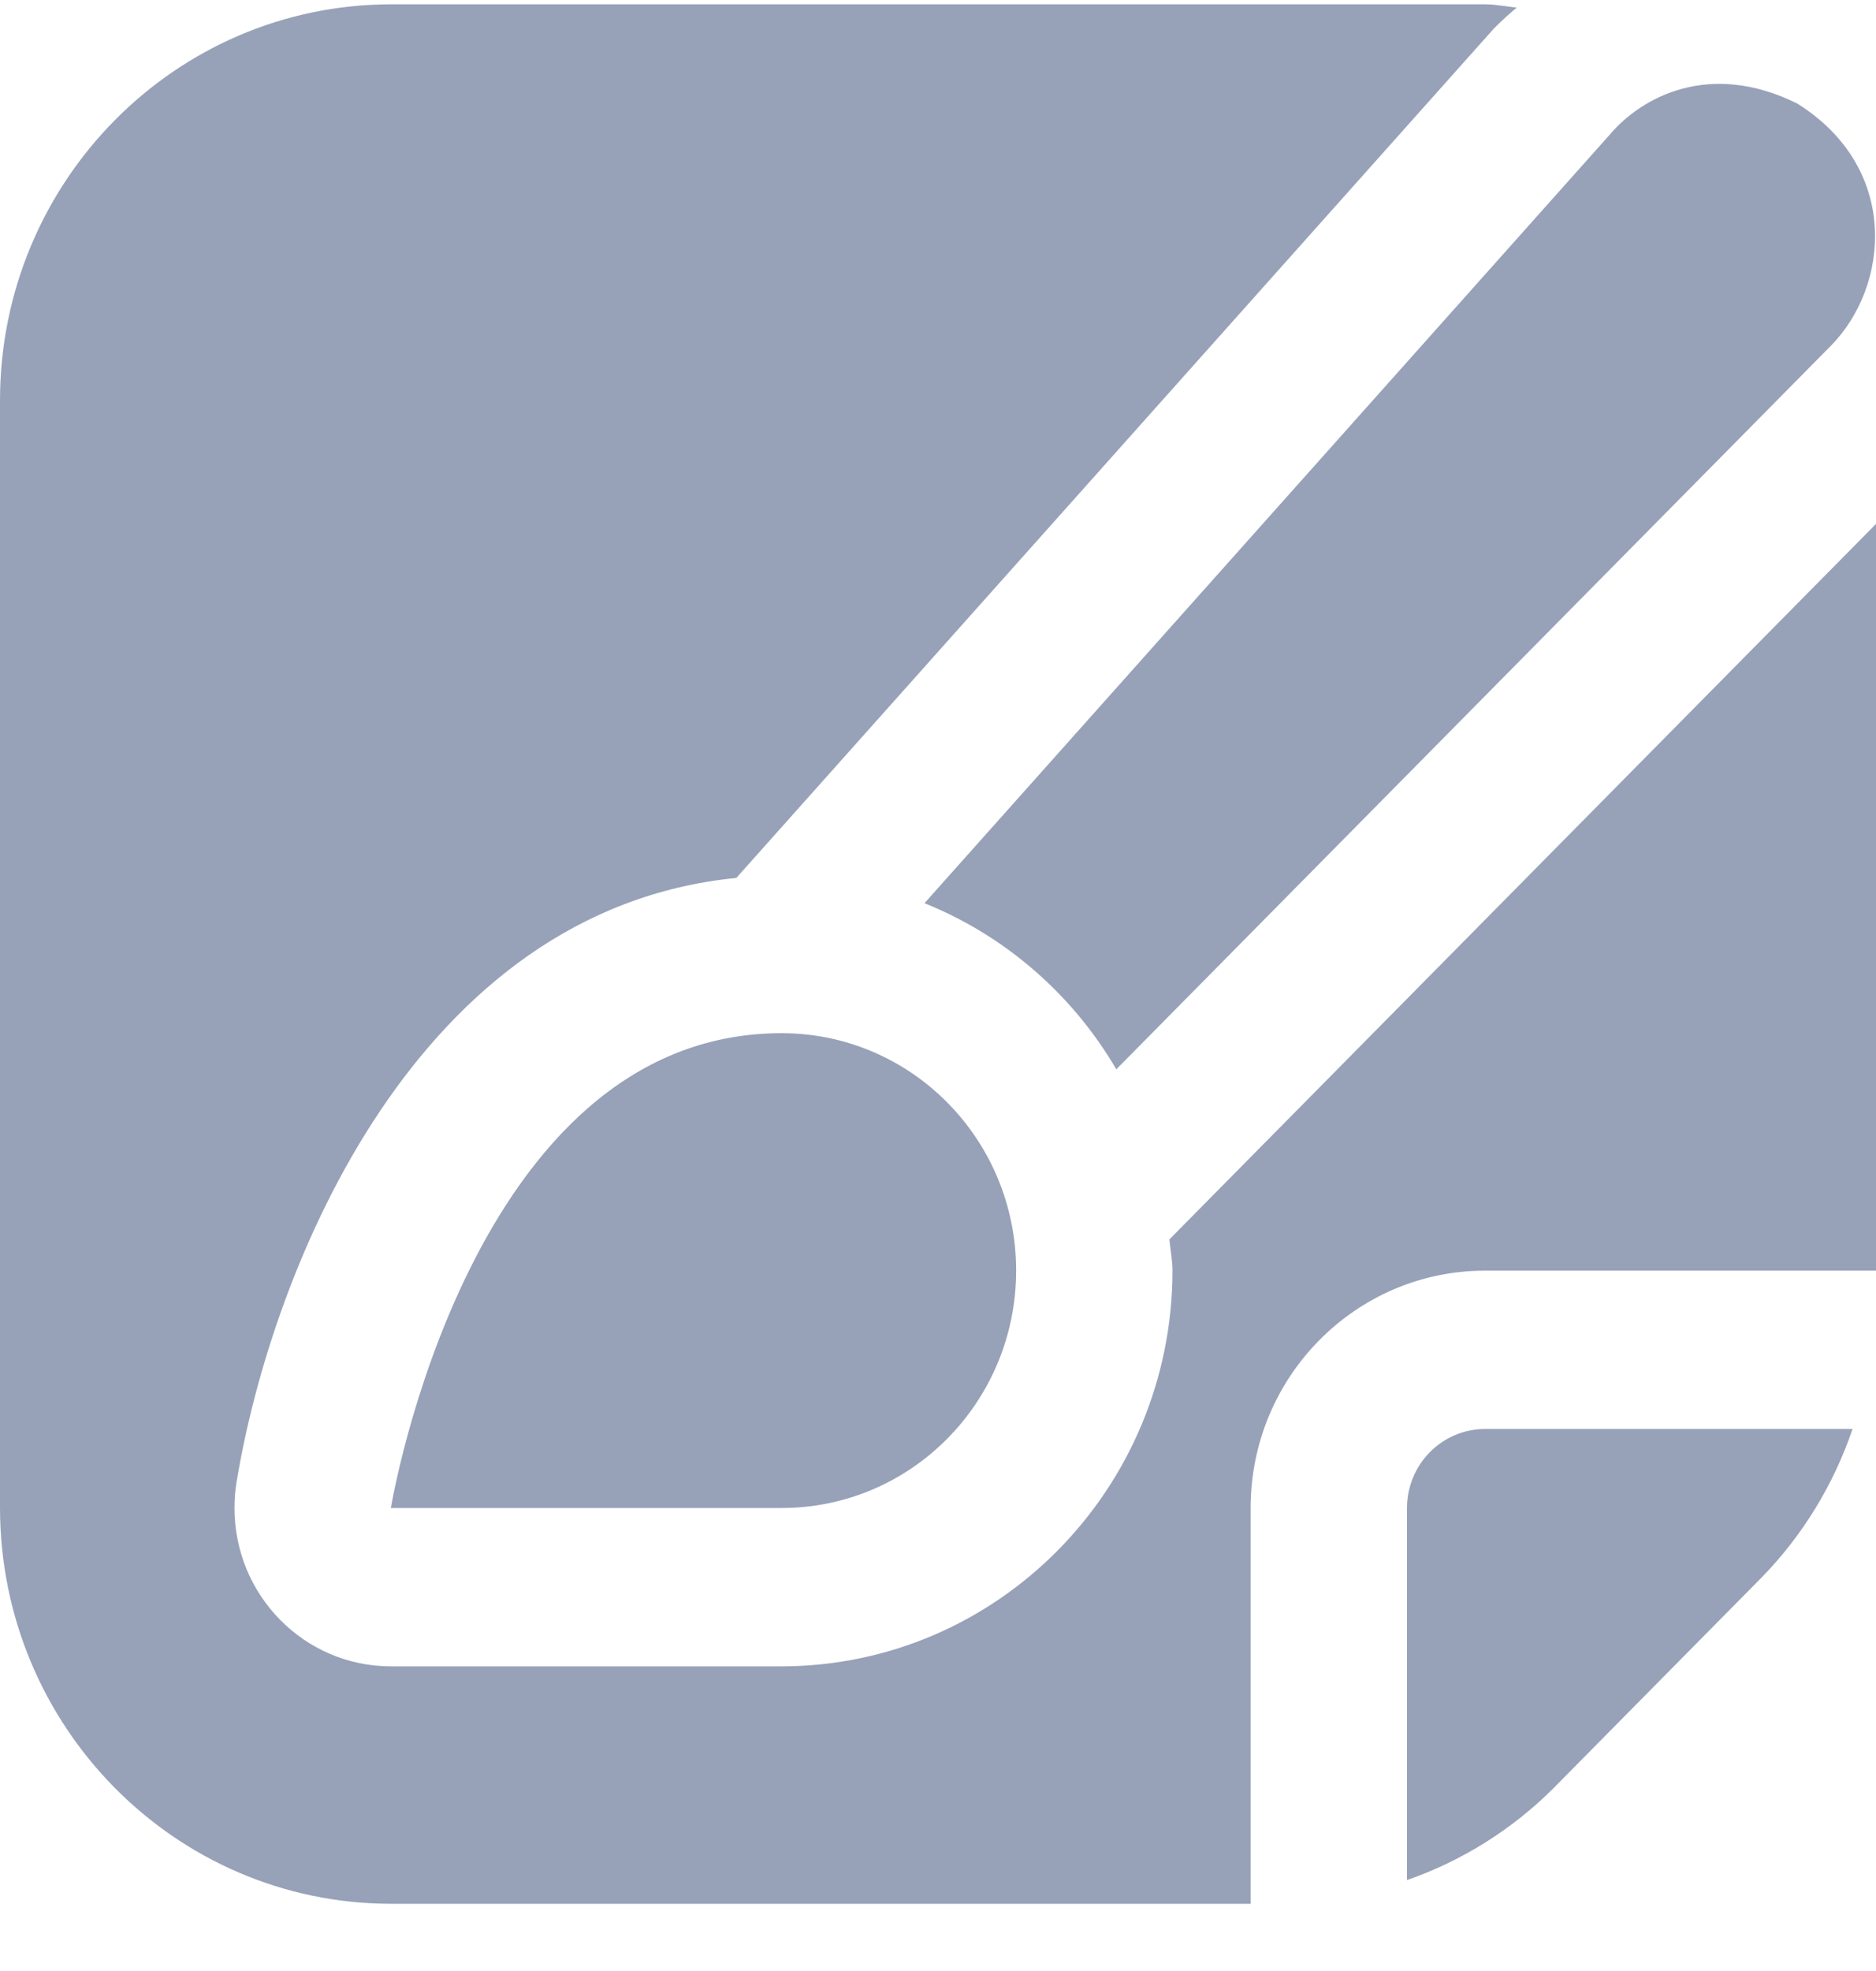
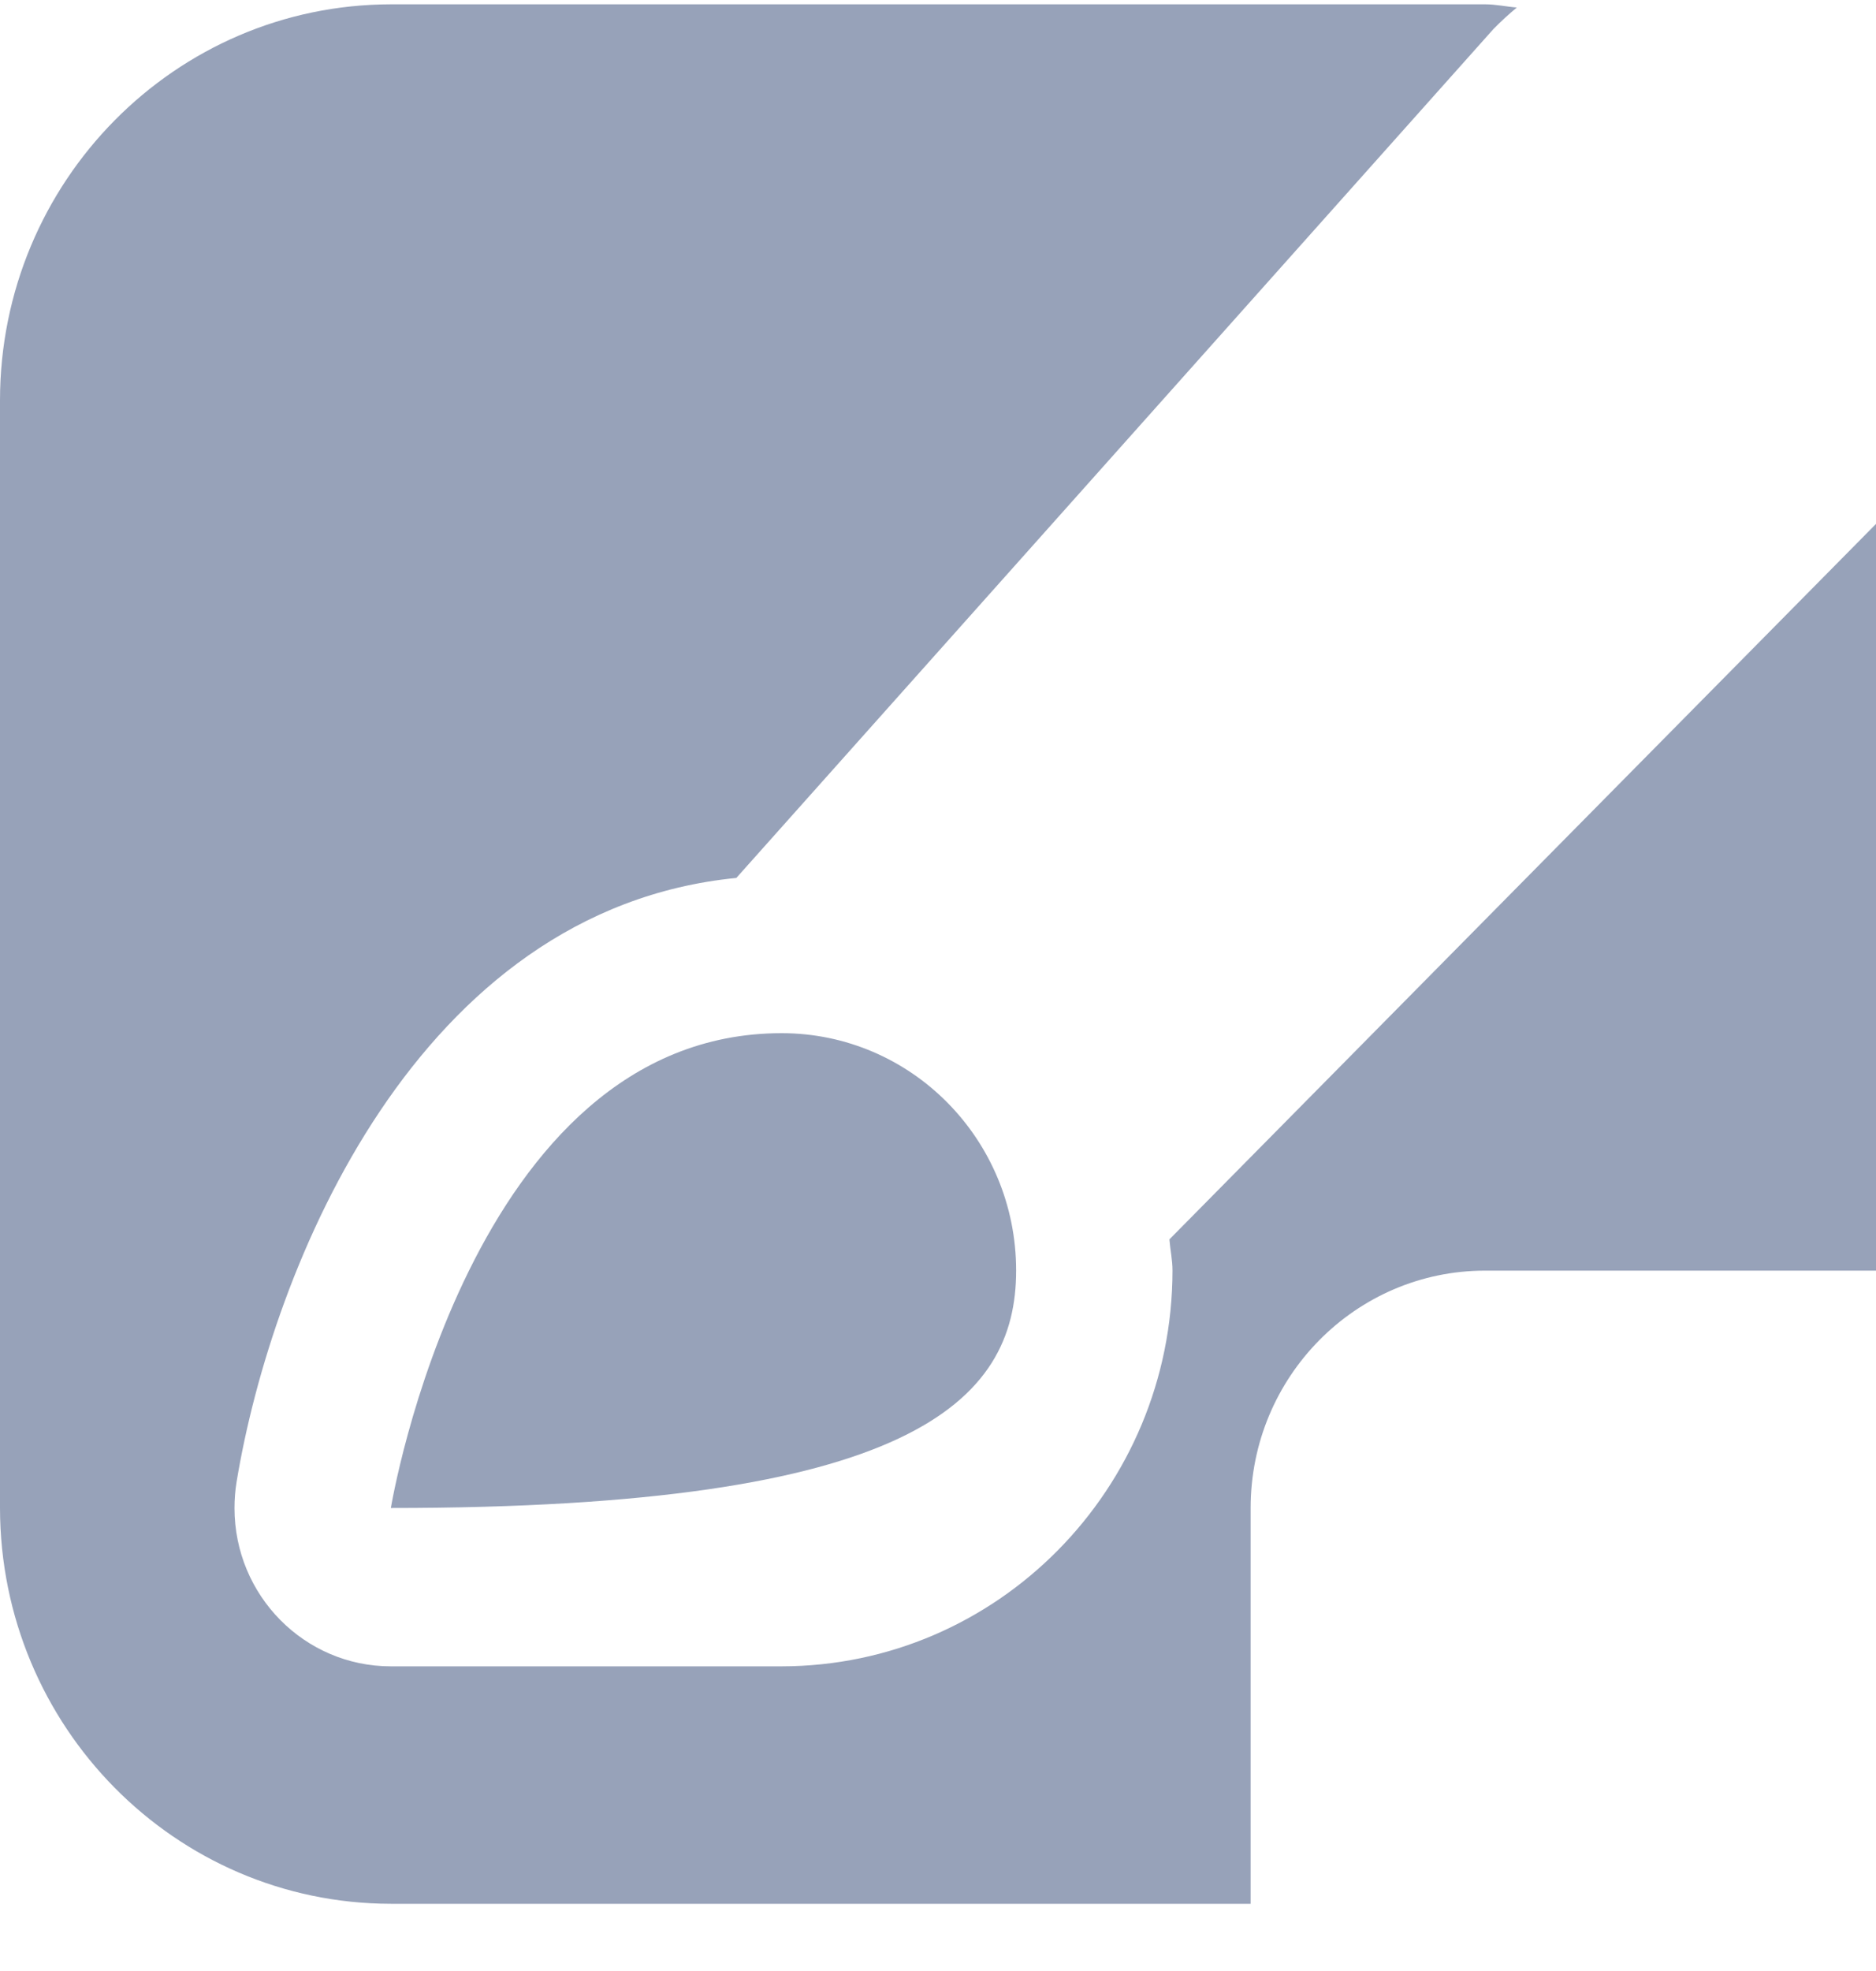
<svg xmlns="http://www.w3.org/2000/svg" width="20" height="21" viewBox="0 0 20 21" fill="none">
-   <path d="M11.901 11.393L19.516 3.687C20.148 3.048 20.257 1.791 19.162 1.104C18.224 0.638 17.5 1.035 17.162 1.434L9.856 9.623C10.712 9.968 11.431 10.59 11.901 11.393Z" fill="#97A2B9" />
-   <path d="M4.167 16.067H8.333C9.714 16.067 10.833 14.935 10.833 13.537C10.833 12.14 9.714 11.008 8.333 11.008C5 11.008 4.167 16.067 4.167 16.067Z" fill="#97A2B9" />
+   <path d="M4.167 16.067C9.714 16.067 10.833 14.935 10.833 13.537C10.833 12.14 9.714 11.008 8.333 11.008C5 11.008 4.167 16.067 4.167 16.067Z" fill="#97A2B9" />
  <path d="M13.333 16.067C13.333 14.67 14.453 13.538 15.833 13.538H20V5.582L12.467 13.205C12.476 13.317 12.5 13.424 12.5 13.538C12.497 15.865 10.633 17.751 8.333 17.754H4.167C3.246 17.754 2.5 16.999 2.5 16.068C2.5 15.975 2.507 15.882 2.522 15.79C2.901 13.495 4.446 9.69 7.85 9.354L15.921 0.31C16 0.229 16.084 0.152 16.171 0.08C16.058 0.071 15.949 0.046 15.833 0.046H4.167C1.867 0.049 0.003 1.935 0 4.262V16.067C0.003 18.395 1.867 20.281 4.167 20.284H13.333V16.067H13.333Z" fill="#97A2B9" />
-   <path d="M15.833 15.225C15.373 15.225 15 15.602 15 16.068V20.031C15.588 19.827 16.123 19.491 16.565 19.049L18.78 16.808C19.217 16.361 19.548 15.819 19.75 15.225H15.833Z" fill="#97A2B9" />
</svg>